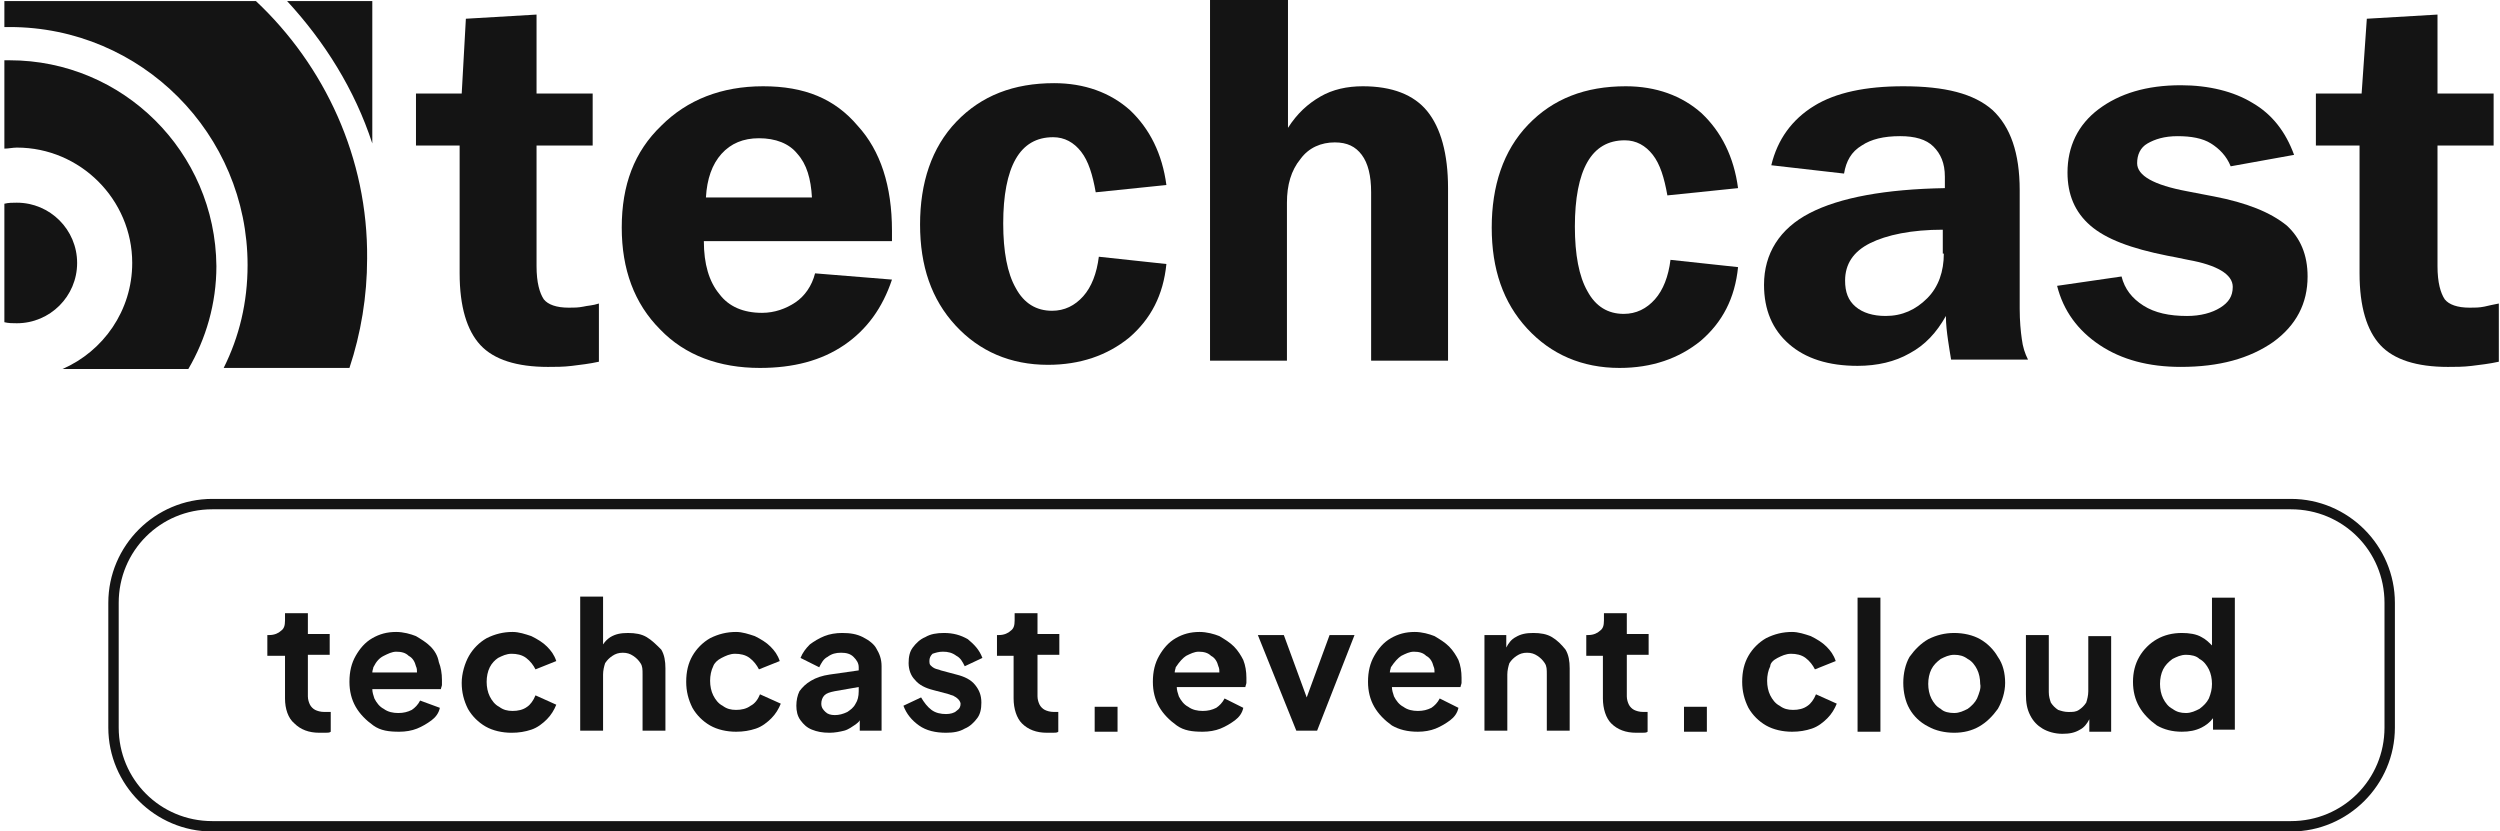
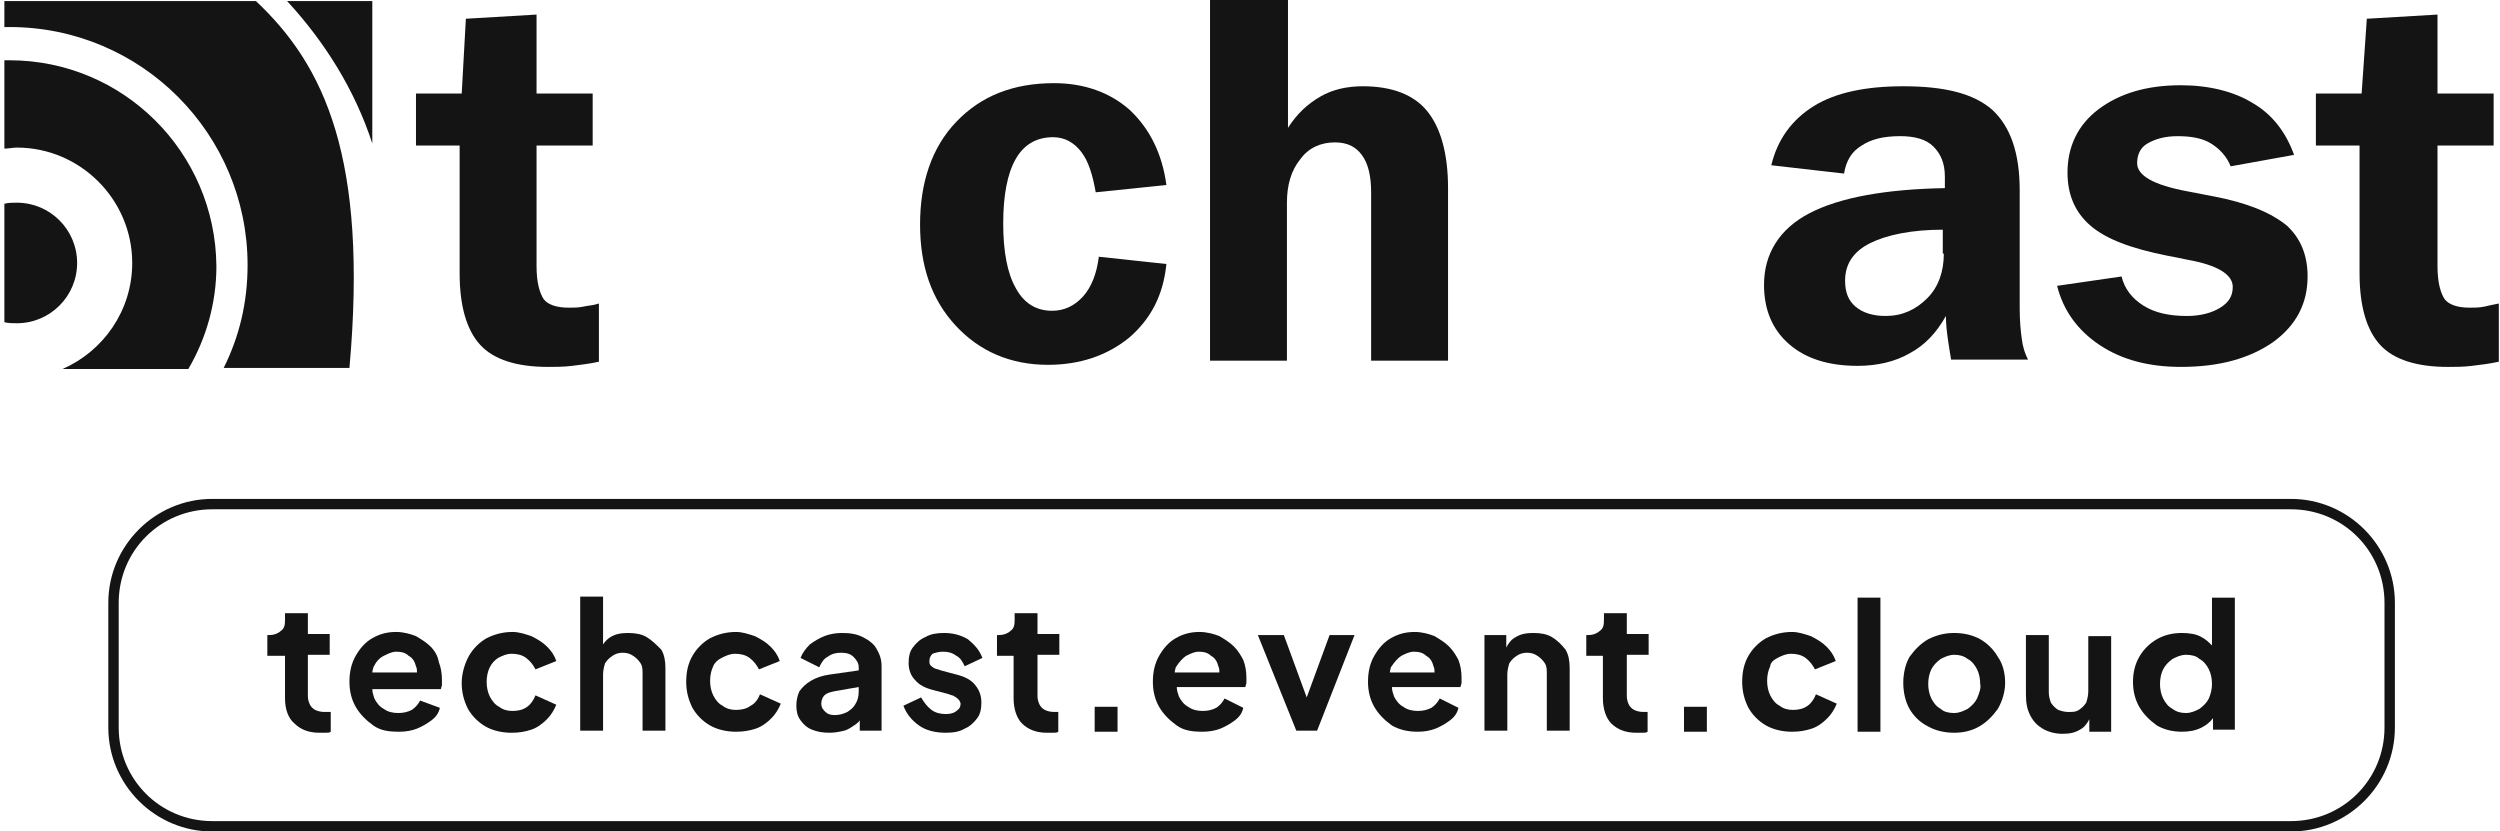
<svg xmlns="http://www.w3.org/2000/svg" width="451" height="150" viewBox="0 0 451 150" fill="none">
  <g clip-path="url(#clip0_3789_1100)">
    <path d="M67.164 25.877V0.189H51.789C58.539 7.502 63.977 16.127 67.164 25.877Z" fill="#141414" />
    <path d="M1.727 10.875C1.352 10.875 0.977 10.875 0.789 10.875V26.812C1.539 26.812 2.289 26.625 3.039 26.625C14.477 26.625 23.852 36 23.852 47.438C23.852 56.062 18.602 63.375 11.289 66.562H33.977C37.164 61.125 39.039 54.75 39.039 48C38.852 27.375 22.164 10.875 1.727 10.875Z" fill="#141414" />
-     <path d="M46.164 0.189H0.789V4.877C1.164 4.877 1.539 4.877 1.727 4.877C25.539 4.877 44.664 24.189 44.664 47.814C44.664 54.564 43.164 60.752 40.352 66.377H63.039C65.102 60.19 66.227 53.439 66.227 46.689C66.414 28.502 58.539 11.815 46.164 0.189Z" fill="#141414" />
+     <path d="M46.164 0.189H0.789V4.877C1.164 4.877 1.539 4.877 1.727 4.877C25.539 4.877 44.664 24.189 44.664 47.814C44.664 54.564 43.164 60.752 40.352 66.377H63.039C66.414 28.502 58.539 11.815 46.164 0.189Z" fill="#141414" />
    <path d="M3.039 36.565C2.289 36.565 1.539 36.565 0.789 36.752V58.127C1.539 58.315 2.289 58.315 3.039 58.315C9.039 58.315 13.914 53.439 13.914 47.44C13.914 41.44 9.039 36.565 3.039 36.565Z" fill="#141414" />
    <path d="M105.23 55.316C104.293 55.504 103.543 55.504 102.605 55.504C100.355 55.504 98.856 54.941 98.106 54.004C97.356 52.879 96.793 51.004 96.793 48.004V26.254H106.918V16.879H96.793V2.629L84.043 3.379L83.293 16.879H75.043V26.254H82.918V49.316C82.918 55.316 84.231 59.629 86.668 62.254C89.106 64.879 93.231 66.191 98.856 66.191C100.168 66.191 101.668 66.191 103.168 66.004C104.668 65.816 106.355 65.629 108.043 65.254V54.754C106.918 55.129 105.98 55.129 105.23 55.316Z" fill="#141414" />
-     <path d="M137.662 15.562C130.162 15.562 123.975 18 119.287 22.688C114.412 27.375 112.162 33.375 112.162 41.062C112.162 48.562 114.412 54.75 119.1 59.438C123.6 64.125 129.787 66.375 137.1 66.375C143.1 66.375 148.162 65.062 152.287 62.25C156.412 59.438 159.225 55.5 160.912 50.438L147.037 49.312C146.475 51.562 145.162 53.438 143.475 54.562C141.787 55.688 139.725 56.438 137.475 56.438C134.1 56.438 131.475 55.312 129.787 53.062C127.912 50.812 126.975 47.625 126.975 43.5H160.912V41.625C160.912 33.562 158.85 27.188 154.725 22.688C150.6 17.812 145.162 15.562 137.662 15.562ZM127.35 35.625C127.537 32.25 128.475 29.625 130.162 27.75C131.85 25.875 134.1 24.938 136.912 24.938C139.912 24.938 142.35 25.875 143.85 27.75C145.537 29.625 146.287 32.25 146.475 35.625H127.35Z" fill="#141414" />
    <path d="M197.668 34.69L210.418 33.377C209.668 27.752 207.418 23.252 203.855 19.877C200.293 16.689 195.605 15.002 190.168 15.002C182.855 15.002 177.043 17.252 172.543 21.939C168.043 26.627 165.98 33.002 165.98 40.502C165.98 48.002 168.043 54.002 172.355 58.689C176.668 63.377 182.293 65.814 189.043 65.814C194.855 65.814 199.73 64.127 203.668 60.94C207.605 57.565 209.855 53.252 210.418 47.627L198.23 46.315C197.855 49.315 196.918 51.752 195.418 53.44C193.918 55.127 192.043 56.064 189.793 56.064C186.98 56.064 184.73 54.752 183.23 51.94C181.73 49.315 180.98 45.377 180.98 40.315C180.98 35.252 181.73 31.314 183.23 28.689C184.73 26.064 186.98 24.752 189.98 24.752C192.043 24.752 193.73 25.689 195.043 27.377C196.355 29.064 197.105 31.502 197.668 34.69Z" fill="#141414" />
    <path d="M245.852 15.562C243.039 15.562 240.414 16.125 238.164 17.438C235.914 18.75 234.039 20.438 232.352 23.062V0H218.289V65.062H232.164V36.562C232.164 33.375 232.914 30.75 234.602 28.688C236.102 26.625 238.352 25.688 240.789 25.688C243.039 25.688 244.539 26.438 245.664 27.938C246.789 29.438 247.352 31.688 247.352 34.688V65.062H261.227V33.938C261.227 27.75 259.914 23.062 257.477 20.062C255.039 17.062 251.102 15.562 245.852 15.562Z" fill="#141414" />
-     <path d="M300.795 35.25L313.545 33.938C312.795 28.312 310.545 23.812 306.982 20.438C303.42 17.25 298.732 15.562 293.295 15.562C285.982 15.562 280.17 17.812 275.67 22.5C271.17 27.188 269.107 33.562 269.107 41.062C269.107 48.562 271.17 54.562 275.482 59.25C279.795 63.938 285.42 66.375 292.17 66.375C297.982 66.375 302.857 64.688 306.795 61.5C310.732 58.125 312.982 53.812 313.545 48.188L301.357 46.875C300.982 49.875 300.045 52.312 298.545 54C297.045 55.688 295.17 56.625 292.92 56.625C290.107 56.625 287.857 55.312 286.357 52.5C284.857 49.875 284.107 45.938 284.107 40.875C284.107 35.812 284.857 31.875 286.357 29.25C287.857 26.625 290.107 25.312 293.107 25.312C295.17 25.312 296.857 26.25 298.17 27.938C299.482 29.625 300.232 32.062 300.795 35.25Z" fill="#141414" />
    <path d="M364.353 55.688V34.312C364.353 27.562 362.666 22.875 359.479 19.875C356.104 16.875 350.854 15.562 343.354 15.562C336.604 15.562 331.166 16.688 327.229 19.125C323.291 21.562 320.666 25.125 319.541 29.812L332.666 31.312C333.041 29.062 333.979 27.375 335.854 26.25C337.541 25.125 339.791 24.562 342.791 24.562C345.416 24.562 347.479 25.125 348.791 26.438C350.104 27.75 350.854 29.438 350.854 31.875V33.938C340.166 34.125 331.916 35.625 326.479 38.438C321.041 41.25 318.229 45.75 318.229 51.375C318.229 55.875 319.729 59.438 322.729 62.062C325.729 64.688 329.854 66 335.104 66C338.666 66 341.854 65.25 344.479 63.75C347.291 62.25 349.354 60 351.041 57C351.041 58.5 351.229 60 351.416 61.312C351.604 62.625 351.791 63.75 351.979 64.875H365.854C365.291 63.75 364.916 62.625 364.729 61.125C364.541 59.812 364.353 57.938 364.353 55.688ZM350.666 45.75C350.666 48.938 349.729 51.75 347.666 53.812C345.604 55.875 343.166 57 340.166 57C337.916 57 336.041 56.438 334.729 55.312C333.416 54.188 332.854 52.688 332.854 50.625C332.854 47.625 334.354 45.375 337.354 43.875C340.354 42.375 344.854 41.438 350.479 41.438V45.75H350.666Z" fill="#141414" />
    <path d="M399.414 35.44C398.289 35.252 396.602 34.877 394.539 34.502C388.539 33.377 385.539 31.689 385.539 29.439C385.539 27.939 386.102 26.627 387.414 25.877C388.727 25.127 390.414 24.564 392.852 24.564C395.289 24.564 397.352 24.939 398.852 25.877C400.352 26.814 401.664 28.127 402.414 30.002L413.852 27.939C412.352 23.814 409.914 20.627 406.352 18.564C402.977 16.502 398.477 15.377 393.414 15.377C387.227 15.377 382.352 16.877 378.602 19.689C374.852 22.502 372.977 26.439 372.977 31.127C372.977 35.065 374.289 38.252 377.102 40.69C379.914 43.127 384.414 44.815 390.977 46.127C391.914 46.315 393.039 46.502 394.727 46.877C399.977 47.814 402.789 49.502 402.789 51.752C402.789 53.44 402.039 54.565 400.539 55.502C399.039 56.44 396.977 57.002 394.539 57.002C391.352 57.002 388.727 56.44 386.664 55.127C384.602 53.815 383.289 52.127 382.727 49.877L371.102 51.564C372.227 56.064 374.852 59.627 378.789 62.252C382.727 64.877 387.602 66.189 393.414 66.189C400.352 66.189 405.789 64.689 410.102 61.69C414.227 58.69 416.289 54.752 416.289 49.877C416.289 45.94 414.977 42.94 412.539 40.69C409.539 38.252 405.227 36.565 399.414 35.44Z" fill="#141414" />
    <path d="M450.787 54.754C449.85 54.941 448.912 55.129 448.162 55.316C447.225 55.504 446.475 55.504 445.537 55.504C443.287 55.504 441.787 54.941 441.037 54.004C440.287 52.879 439.725 51.004 439.725 48.004V26.254H449.85V16.879H439.725V2.629L426.975 3.379L426.037 16.879H417.787V26.254H425.662V49.316C425.662 55.316 426.975 59.629 429.412 62.254C431.85 64.879 435.975 66.191 441.6 66.191C442.912 66.191 444.412 66.191 445.912 66.004C447.412 65.816 449.1 65.629 450.787 65.254V54.754Z" fill="#141414" />
    <path d="M155.662 114.939C154.537 114.377 153.412 114.189 151.912 114.189C150.787 114.189 149.662 114.377 148.725 114.752C147.787 115.127 146.85 115.689 146.1 116.252C145.35 117.002 144.787 117.752 144.412 118.689L147.787 120.377C148.162 119.627 148.537 118.877 149.287 118.502C150.037 117.939 150.787 117.752 151.725 117.752C152.662 117.752 153.412 117.939 153.975 118.502C154.537 119.064 154.912 119.627 154.912 120.377V120.939L149.662 121.689C148.35 121.877 147.225 122.252 146.287 122.814C145.35 123.377 144.787 123.939 144.225 124.689C143.85 125.439 143.662 126.377 143.662 127.314C143.662 128.252 143.85 129.189 144.412 129.939C144.975 130.689 145.537 131.252 146.475 131.627C147.412 132.002 148.35 132.189 149.662 132.189C150.6 132.189 151.537 132.002 152.287 131.814C153.037 131.627 153.787 131.064 154.35 130.689C154.537 130.502 154.912 130.314 155.1 129.939V131.814H159.037V120.189C159.037 118.877 158.662 117.939 158.1 117.002C157.725 116.252 156.787 115.502 155.662 114.939ZM154.35 126.939C153.975 127.689 153.412 128.064 152.85 128.439C152.1 128.814 151.35 129.002 150.6 129.002C149.85 129.002 149.287 128.814 148.912 128.439C148.537 128.064 148.162 127.689 148.162 126.939C148.162 126.377 148.35 125.814 148.725 125.439C149.1 125.064 149.662 124.877 150.6 124.689L154.912 123.939V124.689C154.912 125.627 154.725 126.377 154.35 126.939Z" fill="#141414" />
    <path d="M201.605 127.502H197.48V132.002H201.605V127.502Z" fill="#141414" />
    <path d="M170.102 117.564C171.039 117.564 171.789 117.752 172.539 118.314C173.289 118.689 173.664 119.439 174.039 120.189L177.227 118.689C176.664 117.189 175.727 116.252 174.602 115.314C173.289 114.564 171.977 114.189 170.289 114.189C168.977 114.189 167.852 114.377 166.914 114.939C165.977 115.314 165.227 116.064 164.664 116.814C164.102 117.564 163.914 118.502 163.914 119.627C163.914 120.752 164.289 121.877 165.039 122.627C165.789 123.564 166.914 124.127 168.414 124.502L171.227 125.252C171.602 125.439 171.977 125.439 172.164 125.627C172.539 125.814 172.727 126.002 172.914 126.189C173.102 126.377 173.289 126.752 173.289 126.939C173.289 127.502 173.102 127.877 172.539 128.252C172.164 128.627 171.414 128.814 170.664 128.814C169.727 128.814 168.789 128.627 168.039 128.064C167.289 127.502 166.727 126.752 166.164 125.814L162.977 127.314C163.539 128.814 164.477 129.939 165.789 130.877C167.102 131.814 168.789 132.189 170.664 132.189C171.977 132.189 173.102 132.002 174.039 131.439C174.977 131.064 175.727 130.314 176.289 129.564C176.852 128.814 177.039 127.877 177.039 126.752C177.039 125.439 176.664 124.502 175.914 123.564C175.164 122.627 174.039 122.064 172.539 121.689L169.727 120.939C169.352 120.752 168.977 120.752 168.602 120.564C168.227 120.377 168.039 120.189 167.852 120.002C167.664 119.814 167.664 119.439 167.664 119.252C167.664 118.689 167.852 118.314 168.227 117.939C168.789 117.752 169.352 117.564 170.102 117.564Z" fill="#141414" />
    <path d="M130.166 118.691C130.916 118.316 131.666 117.941 132.604 117.941C133.541 117.941 134.479 118.129 135.229 118.691C135.979 119.254 136.541 120.004 136.916 120.754L140.666 119.254C140.291 118.129 139.729 117.379 138.979 116.629C138.229 115.879 137.291 115.316 136.166 114.754C135.041 114.379 133.916 114.004 132.791 114.004C131.104 114.004 129.604 114.379 128.104 115.129C126.791 115.879 125.666 117.004 124.916 118.316C124.166 119.629 123.791 121.129 123.791 123.004C123.791 124.691 124.166 126.191 124.916 127.691C125.666 129.004 126.791 130.129 128.104 130.879C129.416 131.629 131.104 132.004 132.791 132.004C134.104 132.004 135.229 131.816 136.354 131.441C137.479 131.066 138.416 130.316 139.166 129.566C139.916 128.816 140.479 127.879 140.854 126.941L137.104 125.254C136.729 126.191 136.166 126.941 135.416 127.316C134.666 127.879 133.729 128.066 132.791 128.066C131.854 128.066 131.104 127.879 130.354 127.316C129.604 126.941 129.041 126.191 128.666 125.441C128.291 124.691 128.104 123.754 128.104 122.816C128.104 121.879 128.291 120.941 128.666 120.191C128.854 119.629 129.416 119.066 130.166 118.691Z" fill="#141414" />
    <path d="M77.664 116.629C76.914 115.879 75.977 115.316 75.039 114.754C74.102 114.379 72.789 114.004 71.477 114.004C69.789 114.004 68.477 114.379 67.164 115.129C65.852 115.879 64.914 117.004 64.164 118.316C63.414 119.629 63.039 121.129 63.039 123.004C63.039 124.691 63.414 126.191 64.164 127.504C64.914 128.816 66.039 129.941 67.352 130.879C68.664 131.816 70.164 132.004 72.039 132.004C73.164 132.004 74.289 131.816 75.227 131.441C76.164 131.066 77.102 130.504 77.852 129.941C78.602 129.379 79.164 128.629 79.352 127.691L75.789 126.379C75.414 127.129 74.852 127.691 74.289 128.066C73.539 128.441 72.789 128.629 71.852 128.629C70.914 128.629 69.977 128.441 69.227 127.879C68.477 127.504 67.914 126.754 67.539 126.004C67.352 125.441 67.164 124.879 67.164 124.316H79.539C79.539 124.129 79.727 123.754 79.727 123.566C79.727 123.191 79.727 123.004 79.727 122.629C79.727 121.504 79.539 120.379 79.164 119.441C78.977 118.316 78.414 117.379 77.664 116.629ZM69.227 118.316C69.977 117.941 70.727 117.566 71.477 117.566C72.414 117.566 73.164 117.754 73.727 118.316C74.477 118.691 74.852 119.441 75.039 120.191C75.227 120.566 75.227 120.941 75.227 121.316H67.164C67.164 120.941 67.352 120.566 67.352 120.379C67.914 119.254 68.477 118.691 69.227 118.316Z" fill="#141414" />
    <path d="M58.541 128.438C57.791 128.438 57.228 128.25 56.853 128.063C56.478 127.875 56.103 127.5 55.916 127.125C55.728 126.75 55.541 126.188 55.541 125.625V118.125H59.478V114.375H55.541V110.625H51.416V111.938C51.416 112.875 51.228 113.438 50.666 113.813C50.291 114.188 49.541 114.562 48.603 114.562H48.228V118.312H51.416V126C51.416 127.875 51.978 129.562 53.103 130.5C54.228 131.625 55.728 132.188 57.603 132.188C57.978 132.188 58.353 132.188 58.728 132.188C59.103 132.188 59.478 132.188 59.666 132V128.438C59.478 128.438 59.291 128.438 59.103 128.438C58.728 128.437 58.541 128.438 58.541 128.438Z" fill="#141414" />
    <path d="M116.668 114.941C115.73 114.379 114.605 114.191 113.293 114.191C111.98 114.191 111.043 114.379 110.105 114.941C109.543 115.316 109.168 115.691 108.793 116.254V107.629H104.668V131.816H108.793V121.691C108.793 120.941 108.98 120.191 109.168 119.629C109.543 119.066 109.918 118.691 110.48 118.316C111.043 117.941 111.605 117.754 112.355 117.754C113.105 117.754 113.668 117.941 114.23 118.316C114.793 118.691 115.168 119.066 115.543 119.629C115.918 120.191 115.918 120.754 115.918 121.691V131.816H120.043V120.566C120.043 119.254 119.855 118.129 119.293 117.191C118.355 116.254 117.605 115.504 116.668 114.941Z" fill="#141414" />
    <path d="M89.853 118.691C90.603 118.316 91.353 117.941 92.291 117.941C93.228 117.941 94.166 118.129 94.916 118.691C95.666 119.254 96.228 120.004 96.603 120.754L100.354 119.254C99.978 118.129 99.416 117.379 98.666 116.629C97.916 115.879 96.978 115.316 95.853 114.754C94.728 114.379 93.603 114.004 92.478 114.004C90.791 114.004 89.291 114.379 87.791 115.129C86.478 115.879 85.353 117.004 84.603 118.316C83.853 119.629 83.291 121.504 83.291 123.191C83.291 124.879 83.666 126.379 84.416 127.879C85.166 129.191 86.291 130.316 87.603 131.066C88.916 131.816 90.603 132.191 92.291 132.191C93.603 132.191 94.728 132.004 95.853 131.629C96.978 131.254 97.916 130.504 98.666 129.754C99.416 129.004 99.978 128.066 100.354 127.129L96.603 125.441C96.228 126.379 95.666 127.129 95.103 127.504C94.353 128.066 93.416 128.254 92.478 128.254C91.541 128.254 90.791 128.066 90.041 127.504C89.291 127.129 88.728 126.379 88.353 125.629C87.978 124.879 87.791 123.941 87.791 123.004C87.791 122.066 87.978 121.129 88.353 120.379C88.728 119.629 89.291 119.066 89.853 118.691Z" fill="#141414" />
    <path d="M190.166 128.438C189.416 128.438 188.854 128.25 188.479 128.063C188.104 127.875 187.729 127.5 187.541 127.125C187.354 126.75 187.166 126.188 187.166 125.625V118.125H191.104V114.375H187.166V110.625H183.041V111.938C183.041 112.875 182.854 113.438 182.291 113.813C181.916 114.188 181.166 114.562 180.229 114.562H179.854V118.312H182.854V126C182.854 127.875 183.416 129.562 184.354 130.5C185.479 131.625 186.979 132.188 188.854 132.188C189.229 132.188 189.604 132.188 189.979 132.188C190.354 132.188 190.729 132.188 190.916 132V128.438C190.729 128.438 190.541 128.438 190.354 128.438C190.541 128.437 190.354 128.438 190.166 128.438Z" fill="#141414" />
    <path d="M320.664 118.691C321.414 118.316 322.164 117.941 323.102 117.941C324.039 117.941 324.977 118.129 325.727 118.691C326.477 119.254 327.039 120.004 327.414 120.754L331.164 119.254C330.789 118.129 330.227 117.379 329.477 116.629C328.727 115.879 327.789 115.316 326.664 114.754C325.539 114.379 324.414 114.004 323.289 114.004C321.602 114.004 320.102 114.379 318.602 115.129C317.289 115.879 316.164 117.004 315.414 118.316C314.664 119.629 314.289 121.129 314.289 123.004C314.289 124.691 314.664 126.191 315.414 127.691C316.164 129.004 317.289 130.129 318.602 130.879C319.914 131.629 321.602 132.004 323.289 132.004C324.602 132.004 325.727 131.816 326.852 131.441C327.977 131.066 328.914 130.316 329.664 129.566C330.414 128.816 330.977 127.879 331.352 126.941L327.602 125.254C327.227 126.191 326.664 126.941 326.102 127.316C325.352 127.879 324.414 128.066 323.477 128.066C322.539 128.066 321.789 127.879 321.039 127.316C320.289 126.941 319.727 126.191 319.352 125.441C318.977 124.691 318.789 123.754 318.789 122.816C318.789 121.879 318.977 120.941 319.352 120.191C319.352 119.629 319.914 119.066 320.664 118.691Z" fill="#141414" />
    <path d="M339.229 107.814H335.104V132.002H339.229V107.814Z" fill="#141414" />
    <path d="M357.227 115.314C355.914 114.564 354.227 114.189 352.539 114.189C350.852 114.189 349.352 114.564 347.852 115.314C346.539 116.064 345.414 117.189 344.477 118.502C343.727 119.814 343.352 121.502 343.352 123.189C343.352 124.877 343.727 126.564 344.477 127.877C345.227 129.189 346.352 130.314 347.852 131.064C349.164 131.814 350.852 132.189 352.539 132.189C354.227 132.189 355.727 131.814 357.039 131.064C358.352 130.314 359.477 129.189 360.414 127.877C361.164 126.564 361.727 124.877 361.727 123.189C361.727 121.502 361.352 119.814 360.414 118.502C359.664 117.189 358.539 116.064 357.227 115.314ZM356.664 126.002C356.289 126.752 355.727 127.314 354.977 127.877C354.227 128.252 353.477 128.627 352.539 128.627C351.602 128.627 350.664 128.439 350.102 127.877C349.352 127.502 348.789 126.752 348.414 126.002C348.039 125.252 347.852 124.314 347.852 123.377C347.852 122.439 348.039 121.502 348.414 120.752C348.789 120.002 349.352 119.439 350.102 118.877C350.852 118.502 351.602 118.127 352.539 118.127C353.477 118.127 354.227 118.314 354.977 118.877C355.727 119.252 356.289 120.002 356.664 120.752C357.039 121.502 357.227 122.439 357.227 123.377C357.414 124.127 357.039 125.064 356.664 126.002Z" fill="#141414" />
    <path d="M376.727 124.691C376.727 125.441 376.539 126.191 376.352 126.754C375.977 127.316 375.602 127.691 375.039 128.066C374.477 128.441 373.914 128.441 373.164 128.441C372.414 128.441 371.852 128.254 371.289 128.066C370.727 127.691 370.352 127.316 369.977 126.754C369.789 126.191 369.602 125.629 369.602 124.879V114.566H365.477V125.254C365.477 126.754 365.664 127.879 366.227 129.004C366.789 130.129 367.539 130.879 368.477 131.441C369.414 132.004 370.727 132.379 372.039 132.379C373.352 132.379 374.289 132.191 375.227 131.629C375.977 131.254 376.539 130.504 376.914 129.754V132.004H380.852V114.754H376.727V124.691Z" fill="#141414" />
    <path d="M399.041 107.814V116.439C398.478 115.877 397.916 115.314 397.166 114.939C396.228 114.377 394.916 114.189 393.604 114.189C391.916 114.189 390.416 114.564 389.104 115.314C387.791 116.064 386.666 117.189 385.916 118.502C385.166 119.814 384.791 121.314 384.791 123.002C384.791 124.689 385.166 126.189 385.916 127.502C386.666 128.814 387.791 129.939 389.104 130.877C390.416 131.627 391.916 132.002 393.604 132.002C394.916 132.002 396.041 131.814 397.166 131.252C397.916 130.877 398.666 130.314 399.229 129.564V131.627H403.166V107.814H399.041ZM398.479 126.002C398.104 126.752 397.541 127.314 396.791 127.877C396.041 128.252 395.291 128.627 394.353 128.627C393.416 128.627 392.666 128.439 391.916 127.877C391.166 127.502 390.604 126.752 390.229 126.002C389.854 125.252 389.666 124.314 389.666 123.377C389.666 122.439 389.854 121.502 390.229 120.752C390.604 120.002 391.166 119.439 391.916 118.877C392.666 118.502 393.416 118.127 394.353 118.127C395.291 118.127 396.229 118.314 396.791 118.877C397.541 119.252 398.104 120.002 398.479 120.752C398.854 121.502 399.041 122.439 399.041 123.377C399.041 124.314 398.854 125.064 398.479 126.002Z" fill="#141414" />
    <path d="M235.73 125.816L231.605 114.566H226.918L233.855 131.816H237.605L244.355 114.566H239.855L235.73 125.816Z" fill="#141414" />
    <path d="M261.414 116.629C260.664 115.879 259.727 115.316 258.789 114.754C257.852 114.379 256.539 114.004 255.227 114.004C253.539 114.004 252.227 114.379 250.914 115.129C249.602 115.879 248.664 117.004 247.914 118.316C247.164 119.629 246.789 121.129 246.789 123.004C246.789 124.691 247.164 126.191 247.914 127.504C248.664 128.816 249.789 129.941 251.102 130.879C252.414 131.629 253.914 132.004 255.789 132.004C256.914 132.004 258.039 131.816 258.977 131.441C259.914 131.066 260.852 130.504 261.602 129.941C262.352 129.379 262.914 128.629 263.102 127.691L259.727 126.004C259.352 126.754 258.789 127.316 258.227 127.691C257.477 128.066 256.727 128.254 255.789 128.254C254.852 128.254 253.914 128.066 253.164 127.504C252.414 127.129 251.852 126.379 251.477 125.629C251.289 125.066 251.102 124.504 251.102 123.941H263.477C263.477 123.754 263.664 123.379 263.664 123.191C263.664 122.816 263.664 122.629 263.664 122.254C263.664 121.129 263.477 120.004 263.102 119.066C262.727 118.316 262.164 117.379 261.414 116.629ZM252.789 118.316C253.539 117.941 254.289 117.566 255.039 117.566C255.977 117.566 256.727 117.754 257.289 118.316C258.039 118.691 258.414 119.441 258.602 120.191C258.789 120.566 258.789 120.941 258.789 121.316H250.727C250.727 120.941 250.914 120.566 250.914 120.379C251.664 119.254 252.227 118.691 252.789 118.316Z" fill="#141414" />
    <path d="M222.602 116.629C221.852 115.879 220.914 115.316 219.977 114.754C219.039 114.379 217.727 114.004 216.414 114.004C214.727 114.004 213.414 114.379 212.102 115.129C210.789 115.879 209.852 117.004 209.102 118.316C208.352 119.629 207.977 121.129 207.977 123.004C207.977 124.691 208.352 126.191 209.102 127.504C209.852 128.816 210.977 129.941 212.289 130.879C213.602 131.816 215.102 132.004 216.977 132.004C218.102 132.004 219.227 131.816 220.164 131.441C221.102 131.066 222.039 130.504 222.789 129.941C223.539 129.379 224.102 128.629 224.289 127.691L220.914 126.004C220.539 126.754 219.977 127.316 219.414 127.691C218.664 128.066 217.914 128.254 216.977 128.254C216.039 128.254 215.102 128.066 214.352 127.504C213.602 127.129 213.039 126.379 212.664 125.629C212.477 125.066 212.289 124.504 212.289 123.941H224.664C224.664 123.754 224.852 123.379 224.852 123.191C224.852 122.816 224.852 122.629 224.852 122.254C224.852 121.129 224.664 120.004 224.289 119.066C223.914 118.316 223.352 117.379 222.602 116.629ZM213.977 118.316C214.727 117.941 215.477 117.566 216.227 117.566C217.164 117.566 217.914 117.754 218.477 118.316C219.227 118.691 219.602 119.441 219.789 120.191C219.977 120.566 219.977 120.941 219.977 121.316H211.914C211.914 120.941 212.102 120.566 212.102 120.379C212.852 119.254 213.414 118.691 213.977 118.316Z" fill="#141414" />
    <path d="M296.477 128.438C295.727 128.438 295.164 128.25 294.789 128.063C294.414 127.875 294.039 127.5 293.852 127.125C293.664 126.75 293.477 126.188 293.477 125.625V118.125H297.414V114.375H293.477V110.625H289.352V111.938C289.352 112.875 289.164 113.438 288.602 113.813C288.227 114.188 287.477 114.562 286.539 114.562H286.164V118.312H289.164V126C289.164 127.875 289.727 129.562 290.664 130.5C291.789 131.625 293.289 132.188 295.164 132.188C295.539 132.188 295.914 132.188 296.289 132.188C296.664 132.188 297.039 132.188 297.227 132V128.438C297.039 128.438 296.852 128.438 296.664 128.438C296.852 128.437 296.664 128.438 296.477 128.438Z" fill="#141414" />
    <path d="M279.982 114.939C279.045 114.377 277.92 114.189 276.607 114.189C275.295 114.189 274.357 114.377 273.42 114.939C272.67 115.314 272.107 116.064 271.732 116.814V114.564H267.795V131.814H271.92V121.689C271.92 120.939 272.107 120.189 272.295 119.627C272.67 119.064 273.045 118.689 273.607 118.314C274.17 117.939 274.732 117.752 275.482 117.752C276.232 117.752 276.795 117.939 277.357 118.314C277.92 118.689 278.295 119.064 278.67 119.627C279.045 120.189 279.045 120.752 279.045 121.689V131.814H283.17V120.564C283.17 119.252 282.982 118.127 282.42 117.189C281.67 116.252 280.92 115.502 279.982 114.939Z" fill="#141414" />
    <path d="M307.918 127.502H303.793V132.002H307.918V127.502Z" fill="#141414" />
    <path d="M413.289 150.002H38.289C27.977 150.002 19.539 141.564 19.539 131.252V108.752C19.539 98.439 27.977 90.002 38.289 90.002H413.289C423.602 90.002 432.039 98.439 432.039 108.752V131.252C432.039 141.564 423.602 150.002 413.289 150.002ZM38.289 91.877C28.914 91.877 21.414 99.377 21.414 108.752V131.252C21.414 140.627 28.914 148.127 38.289 148.127H413.289C422.664 148.127 430.164 140.627 430.164 131.252V108.752C430.164 99.377 422.664 91.877 413.289 91.877H38.289Z" fill="#141414" />
  </g>
  <defs>
    <clipPath id="clip0_3789_1100">
      <rect width="450" height="150" fill="white" transform="translate(0.789)" />
    </clipPath>
  </defs>
</svg>